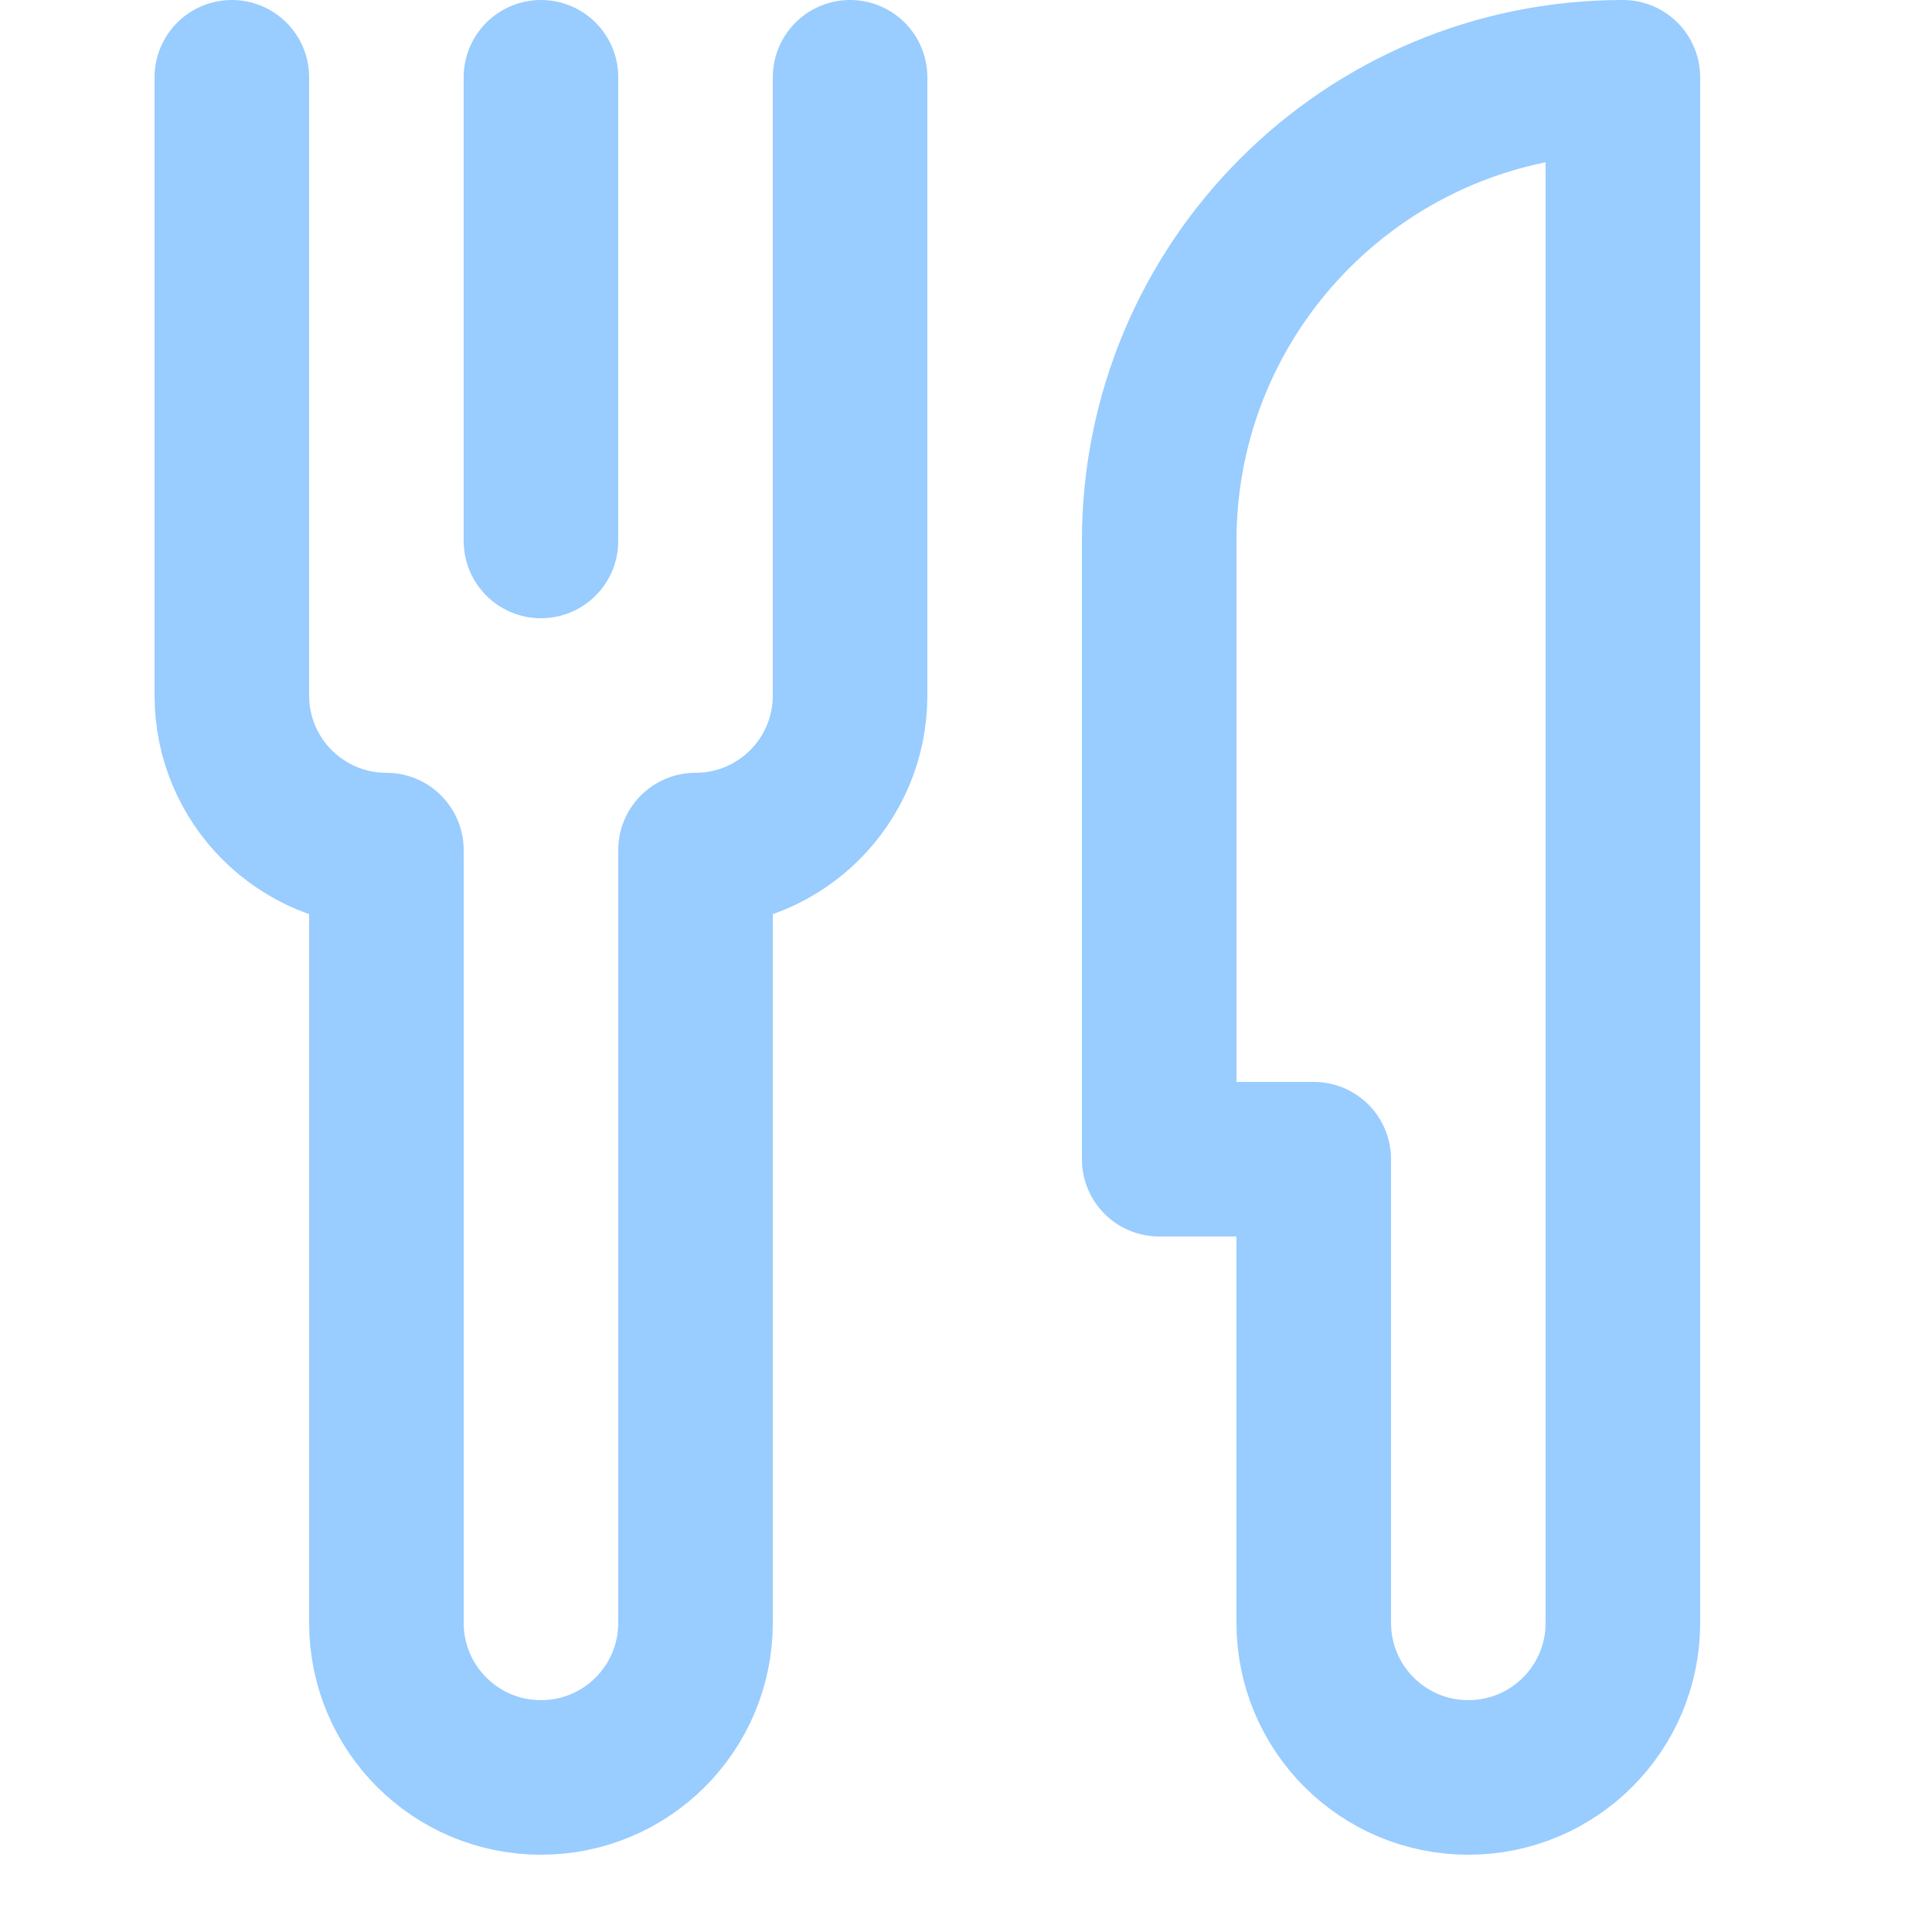
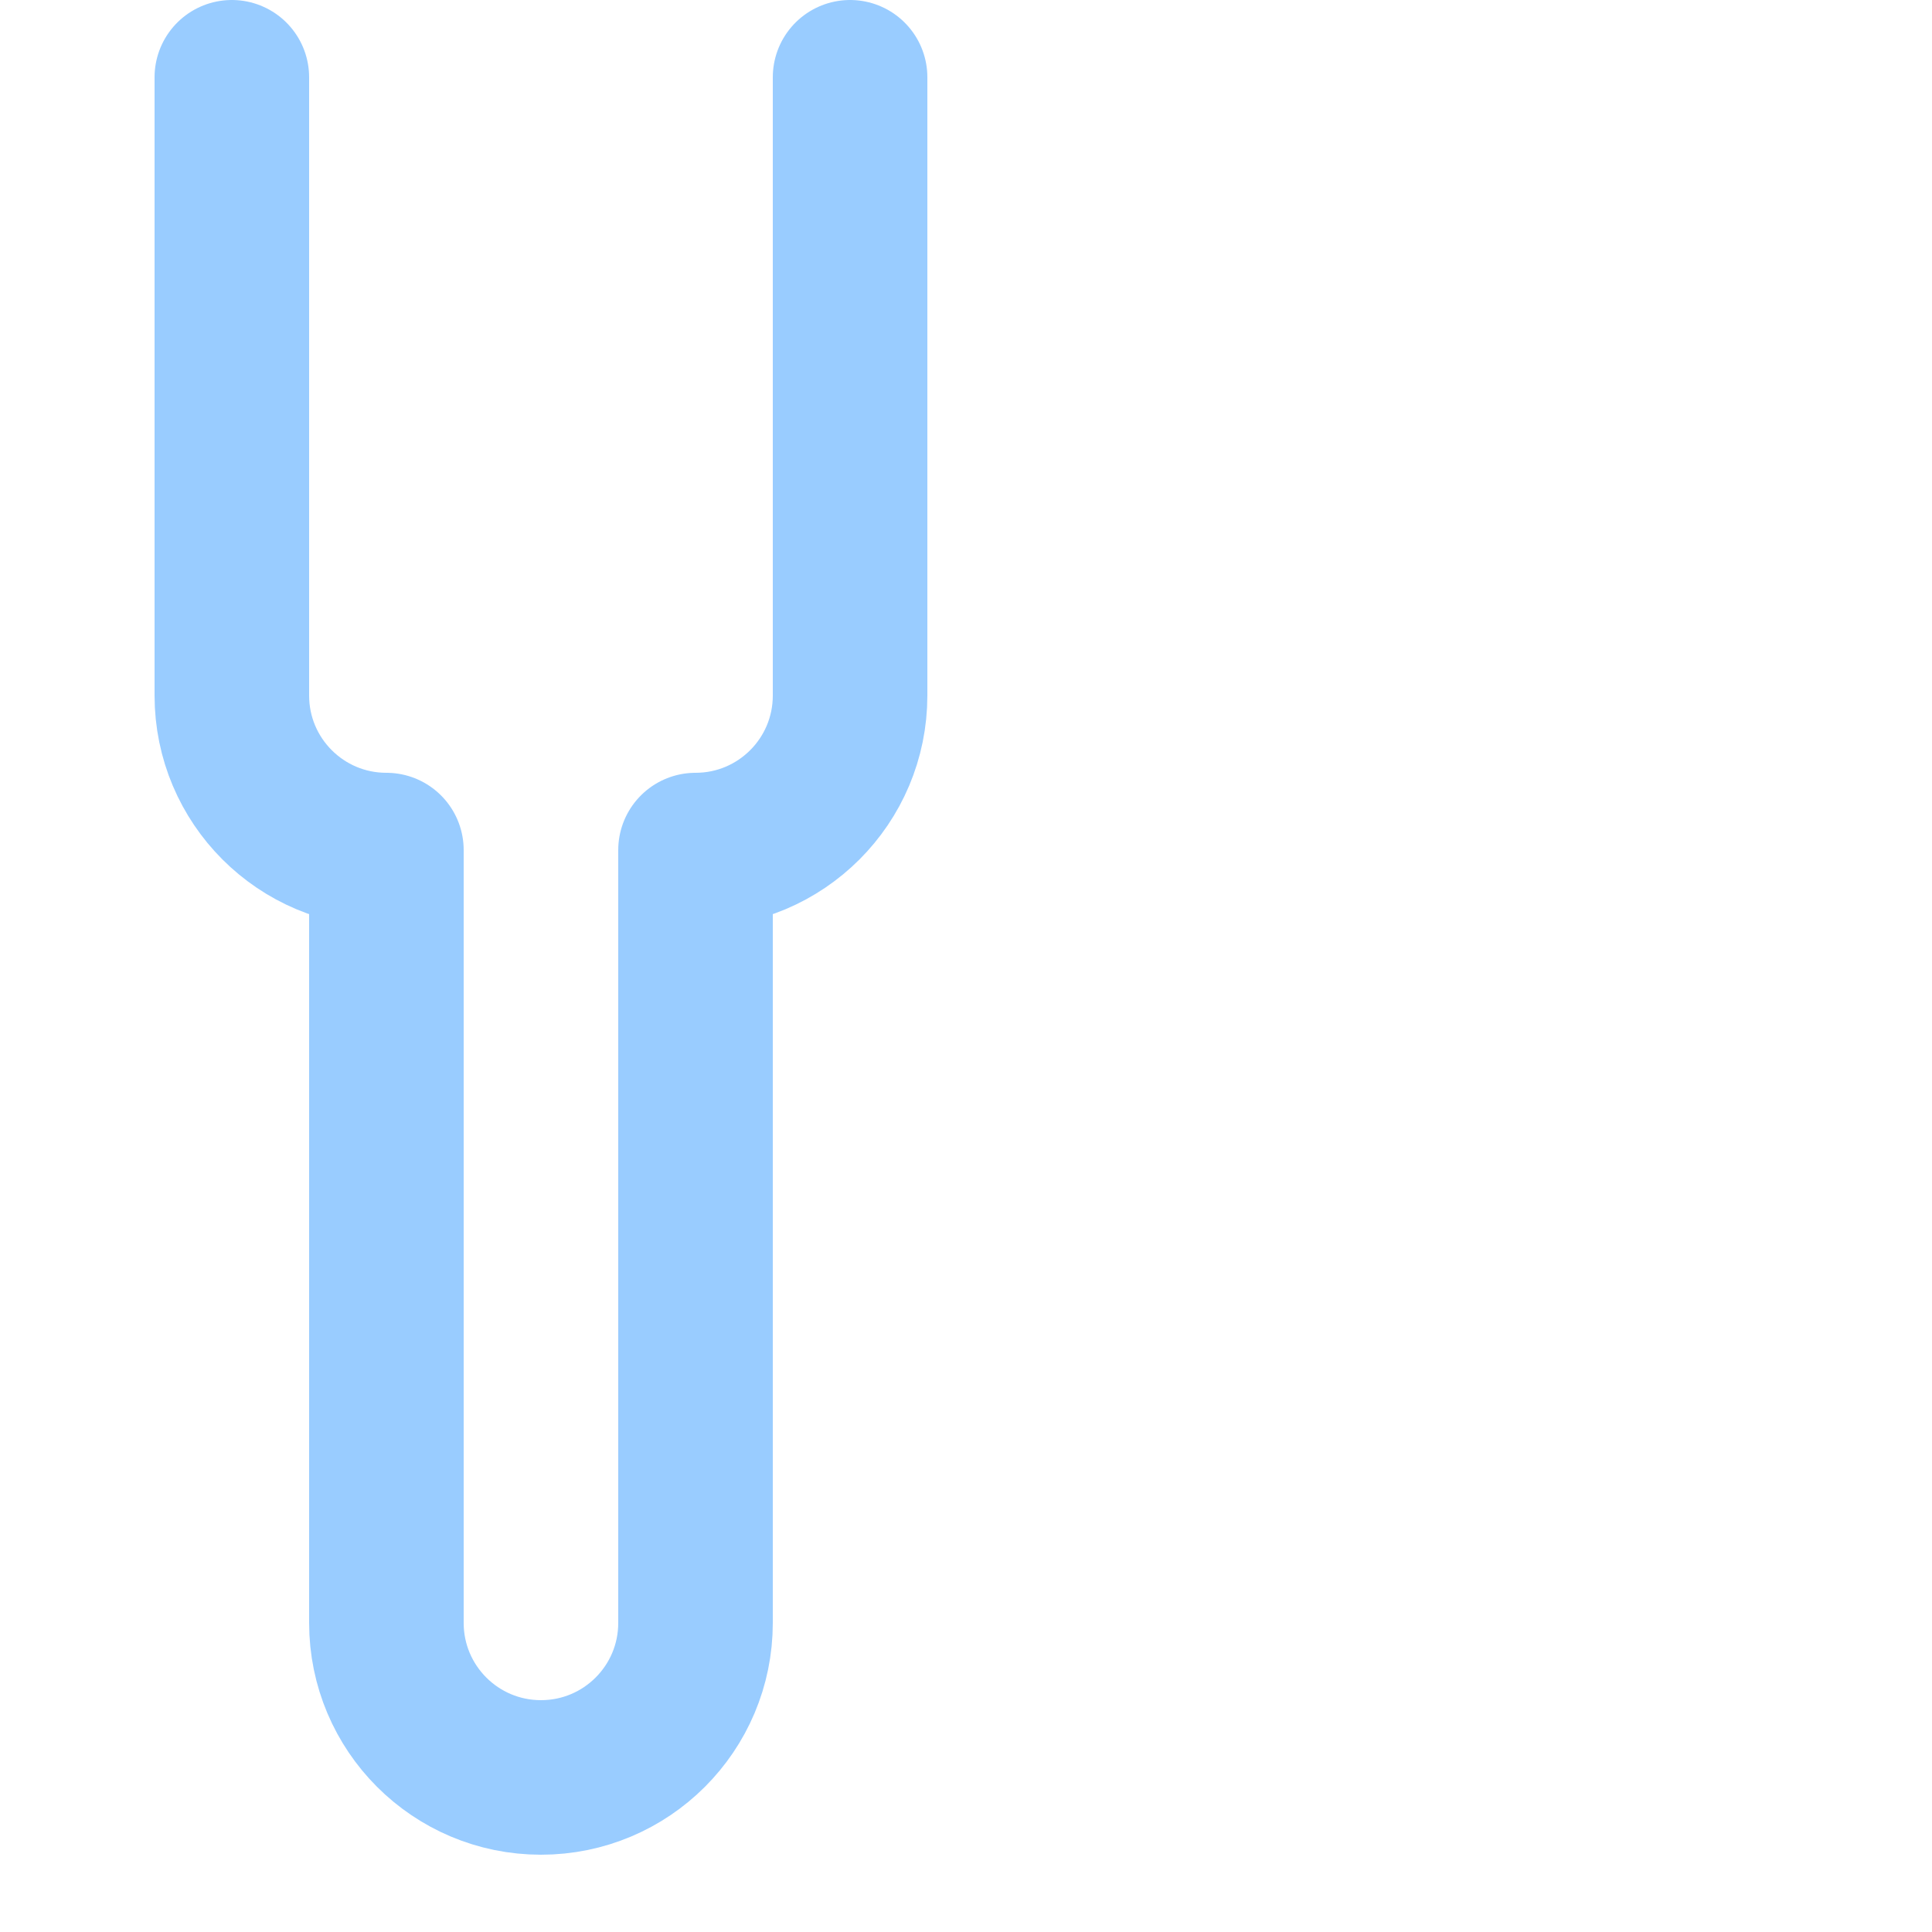
<svg xmlns="http://www.w3.org/2000/svg" enable-background="new 0 0 25 25" width="100" height="100" viewBox="0 0 25 25">
  <title>fork-knife</title>
  <g style="fill:none;stroke:#99ccff;stroke-width:2;stroke-linecap:round;stroke-linejoin:round;stroke-miterlimit:10">
-     <path d="m7 1v6" />
    <path d="m3 1v8c0 1.105.895 2 2 2v10c0 1.105.895 2 2 2s2-.895 2-2v-10c1.105 0 2-.895 2-2v-8" />
-     <path d="m17 21c0 1.105.895 2 2 2 1.105 0 2-.895 2-2v-20c-3.314 0-6 2.686-6 6v8h2z" />
  </g>
</svg>